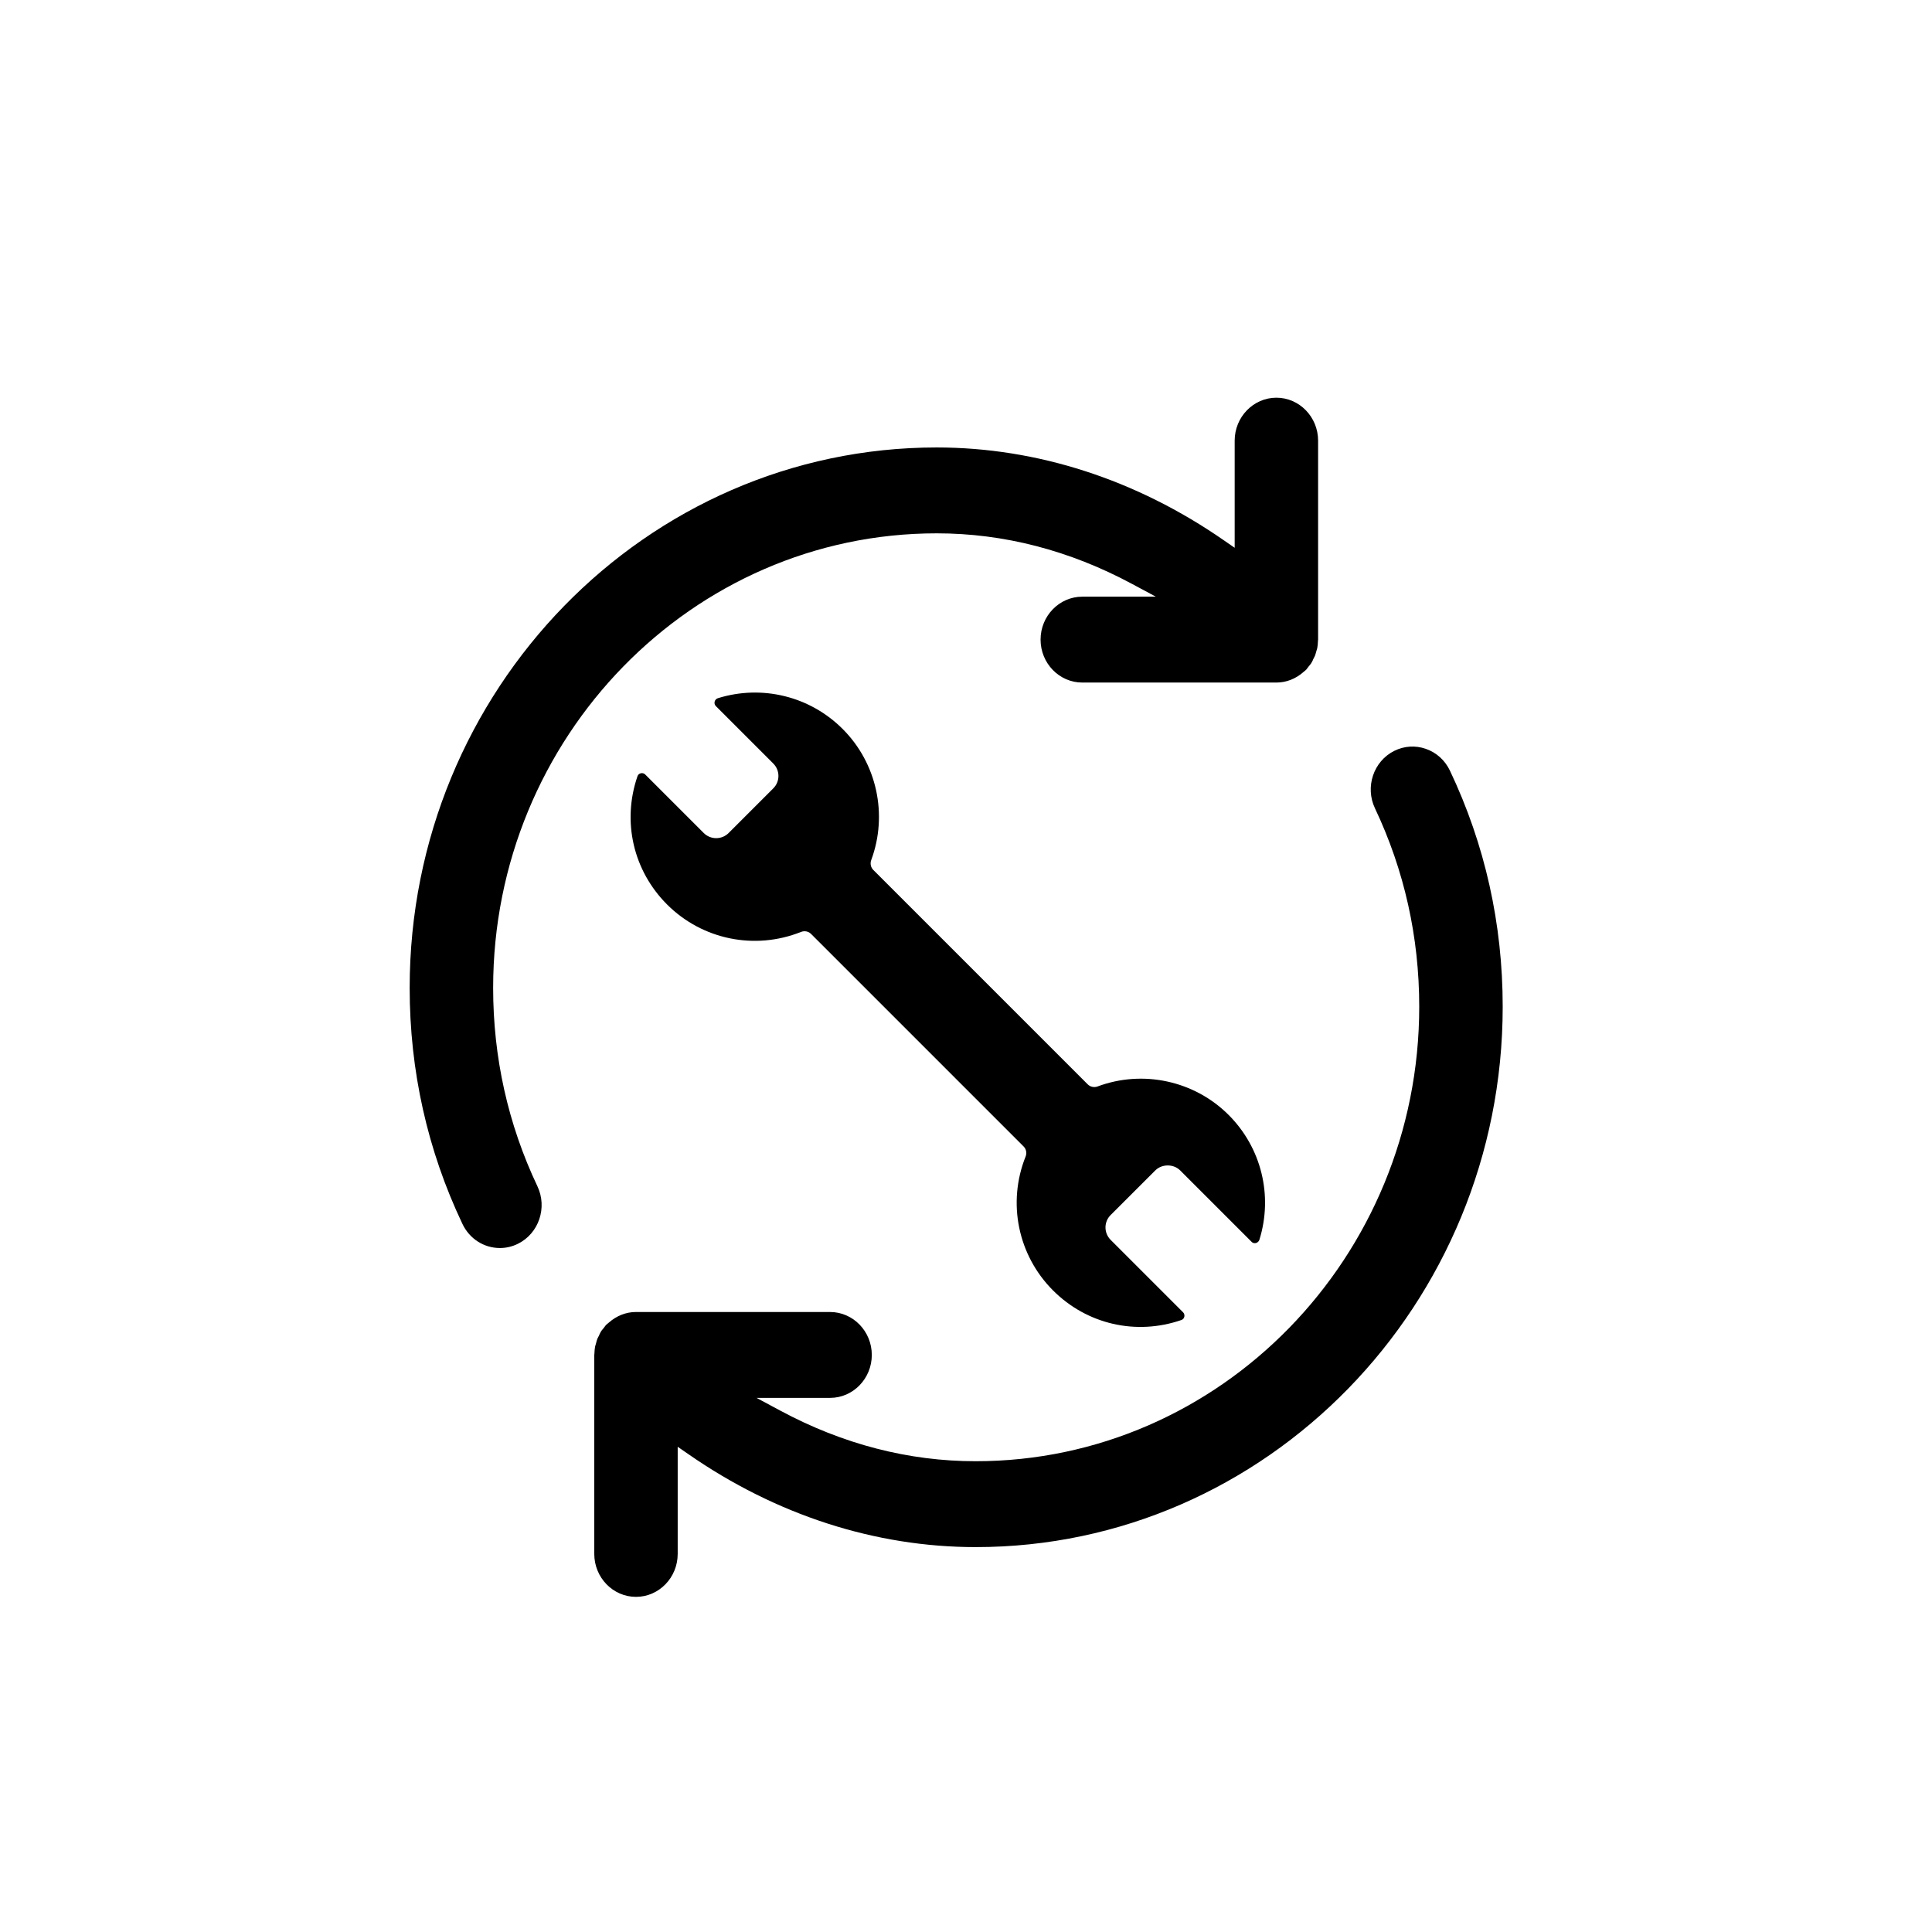
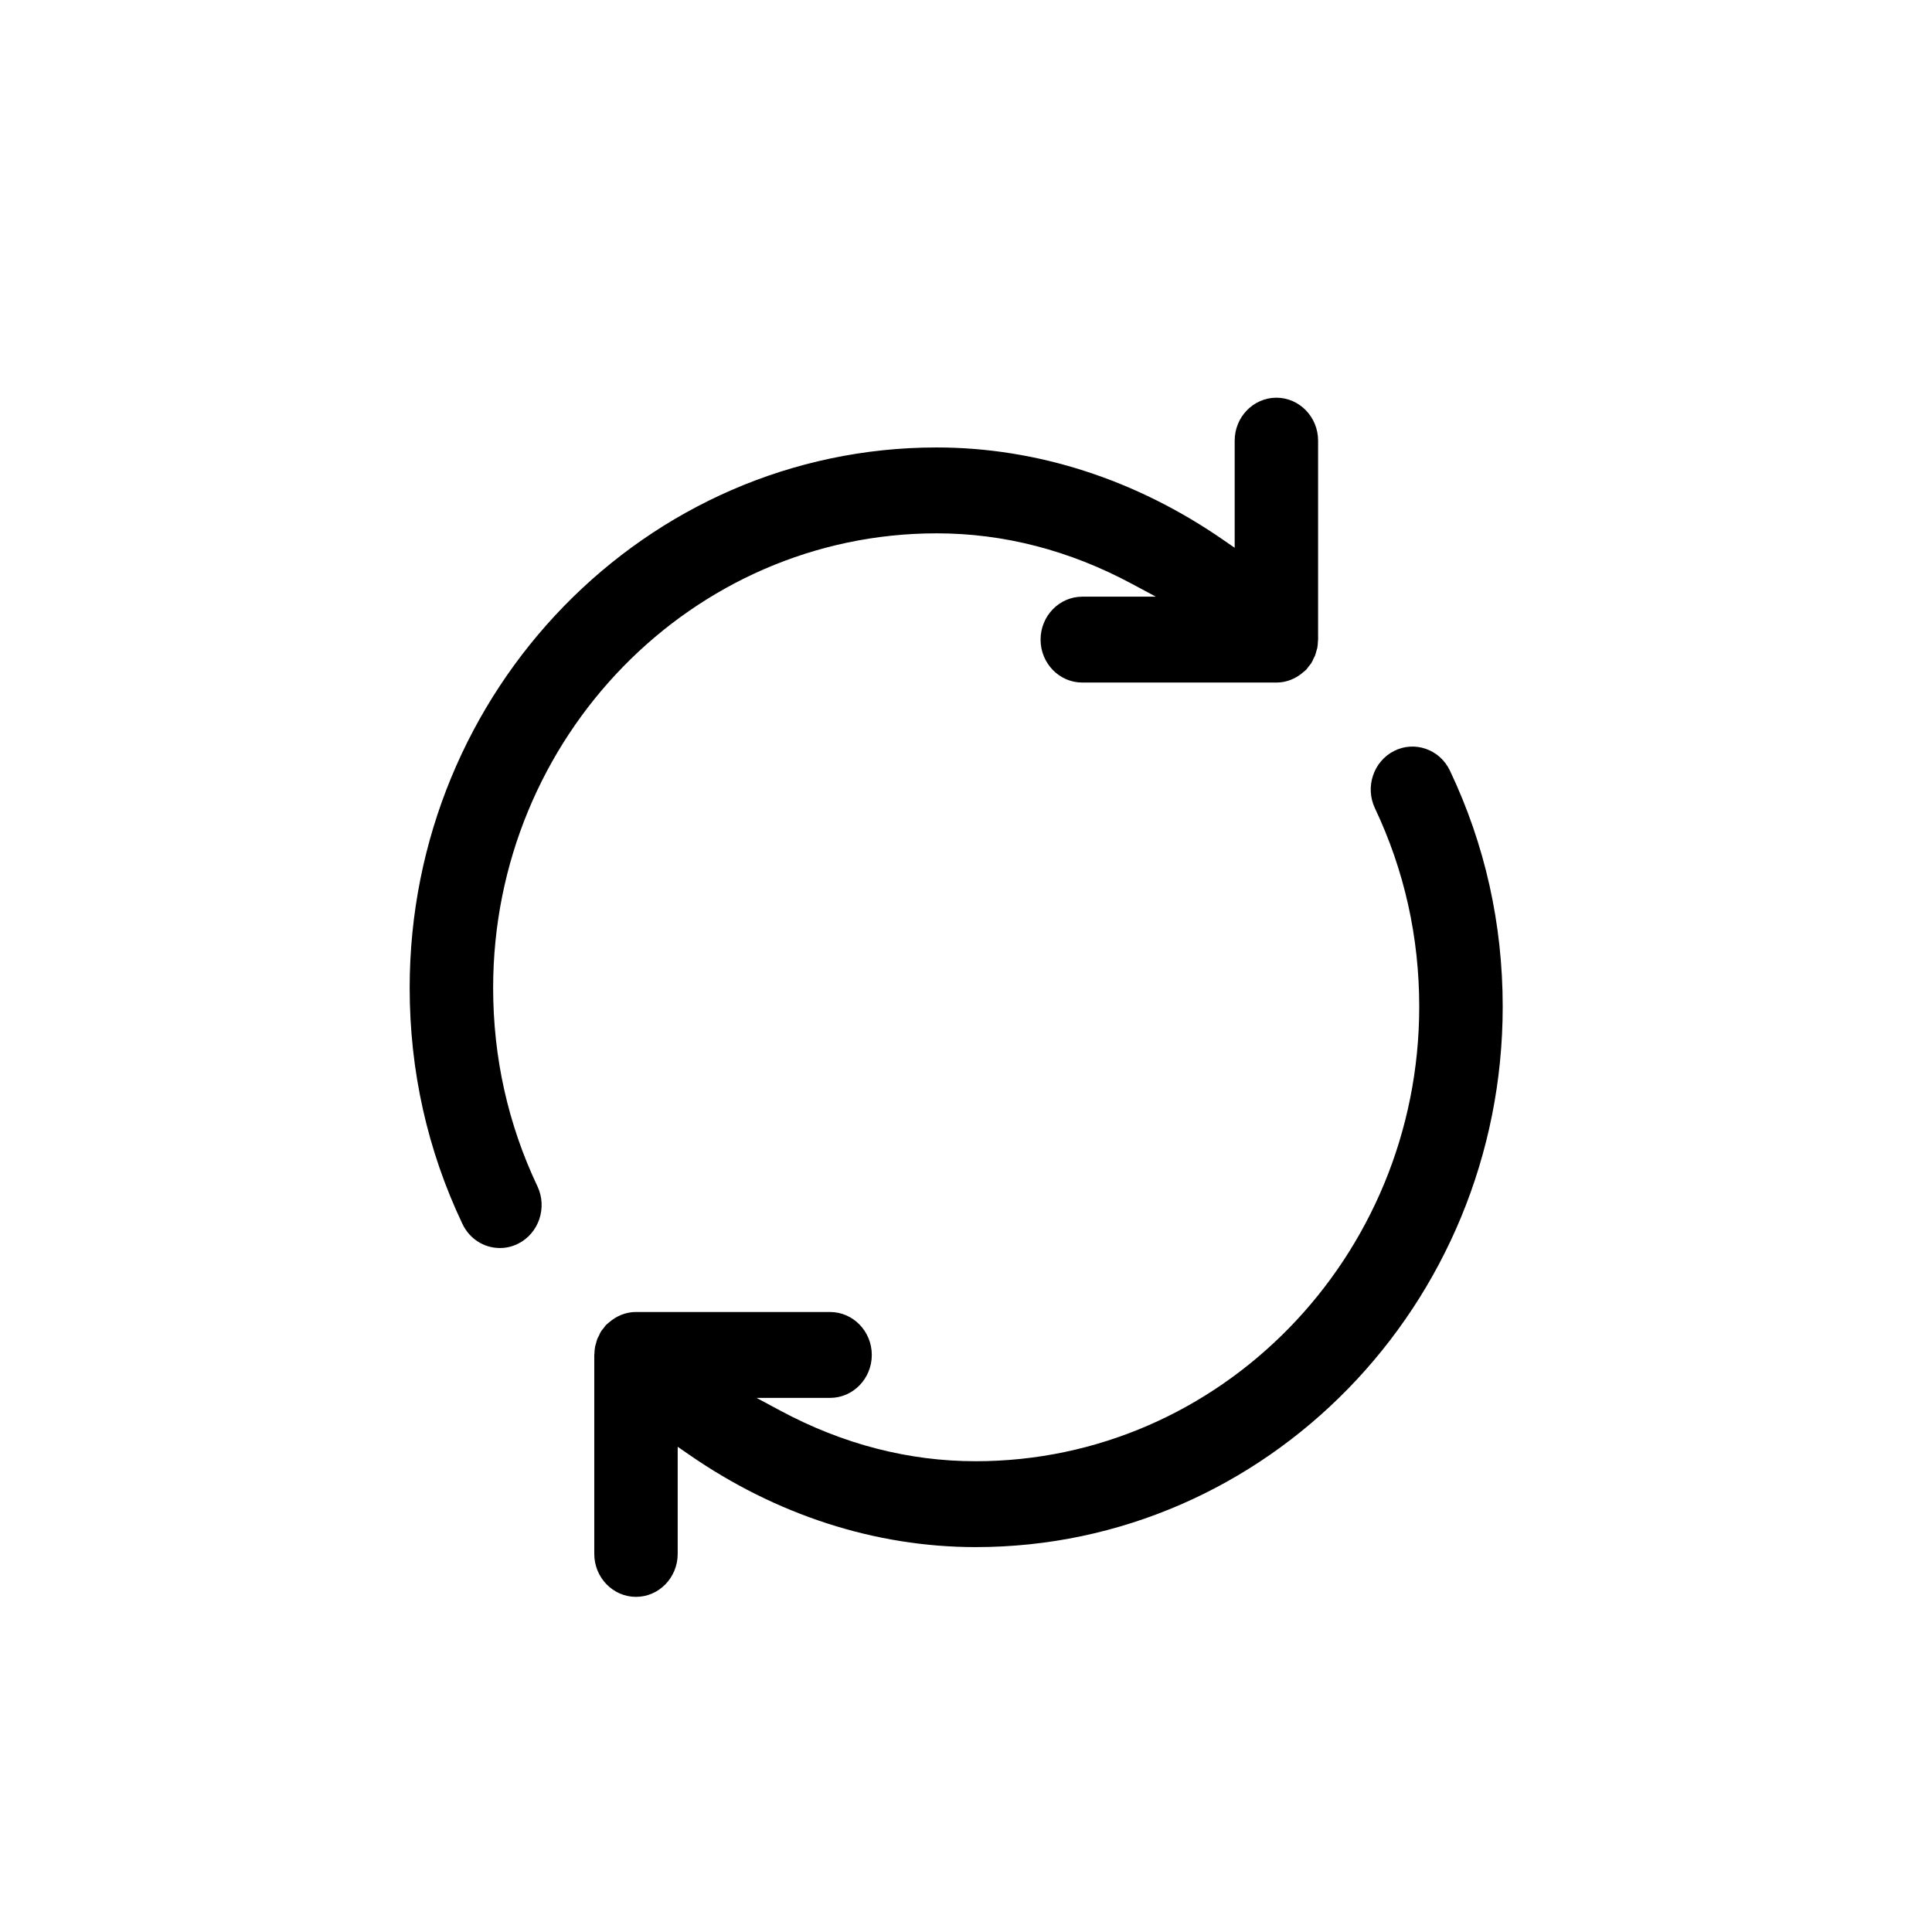
<svg xmlns="http://www.w3.org/2000/svg" id="Icons" viewBox="0 0 425.2 425.2">
-   <path d="M275.44,273.3c.26,.26,.61,.36,.97,.27,.36-.09,.64-.36,.76-.71,3.03-9.74,.44-20.26-6.76-27.47-7.53-7.54-18.86-10-28.85-6.28-.75,.28-1.61,.1-2.17-.46l-47.19-47.19c-.56-.56-.74-1.41-.46-2.17,3.71-10,1.25-21.33-6.29-28.86-7.2-7.2-17.72-9.79-27.45-6.77-.36,.11-.63,.4-.72,.76-.09,.36,.01,.72,.27,.98l12.63,12.63c.73,.73,1.14,1.71,1.14,2.74s-.4,2.01-1.14,2.74l-9.82,9.82c-1.51,1.51-3.97,1.51-5.48,0l-12.87-12.87c-.26-.26-.63-.36-.98-.28-.35,.08-.61,.32-.73,.65-3.43,9.97-.94,20.78,6.51,28.23,7.74,7.74,19.31,10.11,29.48,6.04,.25-.1,.52-.15,.78-.15,.53,0,1.05,.2,1.43,.59l46.78,46.78c.57,.57,.75,1.44,.44,2.21-4.07,10.17-1.7,21.74,6.04,29.48,7.45,7.45,18.28,9.95,28.25,6.5,.33-.11,.56-.38,.64-.72,.08-.36-.02-.72-.28-.98l-15.93-15.93c-.73-.73-1.14-1.71-1.14-2.74s.4-2.01,1.14-2.74l9.82-9.81c1.46-1.46,4.02-1.46,5.48,0l15.7,15.7Z" />
  <path d="M288.95,145.23l.1-.21c.05-.11,.11-.21,.16-.32,.06-.11,.12-.22,.17-.33,.12-.3,.21-.64,.31-1.01l.04-.13c.03-.11,.06-.22,.1-.33,.03-.09,.06-.19,.08-.29,.08-.44,.13-.93,.15-1.55,0-.11,.02-.22,.03-.33v-.1s0-43.65,0-43.65c0-5.21-4.12-9.45-9.18-9.45s-9.18,4.24-9.18,9.45v23.58l-2.36-1.63c-19.27-13.38-41.13-20.45-63.23-20.45-63.95,0-115.98,53.35-115.98,118.94,0,18.23,3.9,35.7,11.61,51.94,1.55,3.27,4.72,5.31,8.26,5.31,1.39,0,2.73-.32,3.99-.95,4.57-2.28,6.48-7.95,4.25-12.65-6.46-13.63-9.74-28.32-9.74-43.65,0-55.16,43.79-100.04,97.62-100.04,14.76,0,29.22,3.74,42.97,11.12l5.26,2.82h-16.19c-5.06,0-9.18,4.24-9.18,9.45s4.12,9.45,9.18,9.45h42.75c2.14,0,4.25-.83,5.93-2.32,.1-.09,.2-.17,.3-.25,.08-.06,.16-.12,.23-.2l.11-.11c.1-.11,.18-.23,.26-.34,.08-.11,.16-.22,.25-.33l.23-.28c.1-.13,.21-.25,.3-.39,.15-.23,.28-.5,.42-.78Z" />
  <path d="M131.92,293.75l-.1,.2c-.05,.11-.11,.21-.16,.31-.06,.11-.12,.22-.17,.33-.12,.31-.22,.66-.31,1.04l-.03,.11c-.03,.11-.06,.22-.1,.34-.03,.09-.06,.19-.08,.28-.08,.44-.13,.93-.15,1.55,0,.11-.02,.22-.03,.33v.1s0,43.65,0,43.65c0,5.21,4.12,9.45,9.18,9.45s9.18-4.24,9.18-9.45v-23.58l2.36,1.63c19.27,13.38,41.13,20.45,63.23,20.45,63.95,0,115.98-53.35,115.98-118.94,0-18.23-3.9-35.7-11.61-51.94-1.09-2.29-2.98-4-5.33-4.81-2.29-.79-4.75-.63-6.92,.45-4.57,2.28-6.48,7.95-4.25,12.65,6.46,13.63,9.74,28.32,9.74,43.65,0,55.16-43.79,100.04-97.62,100.04-14.76,0-29.22-3.74-42.97-11.12l-5.26-2.82h16.19c5.06,0,9.18-4.24,9.18-9.45s-4.12-9.45-9.18-9.45h-42.76c-2.13,0-4.23,.83-5.91,2.31-.1,.09-.2,.17-.3,.25-.08,.07-.17,.13-.25,.21l-.11,.1c-.09,.1-.17,.22-.26,.34-.08,.11-.16,.22-.25,.33l-.22,.27c-.11,.13-.22,.25-.31,.4-.15,.23-.28,.5-.42,.79Z" />
</svg>